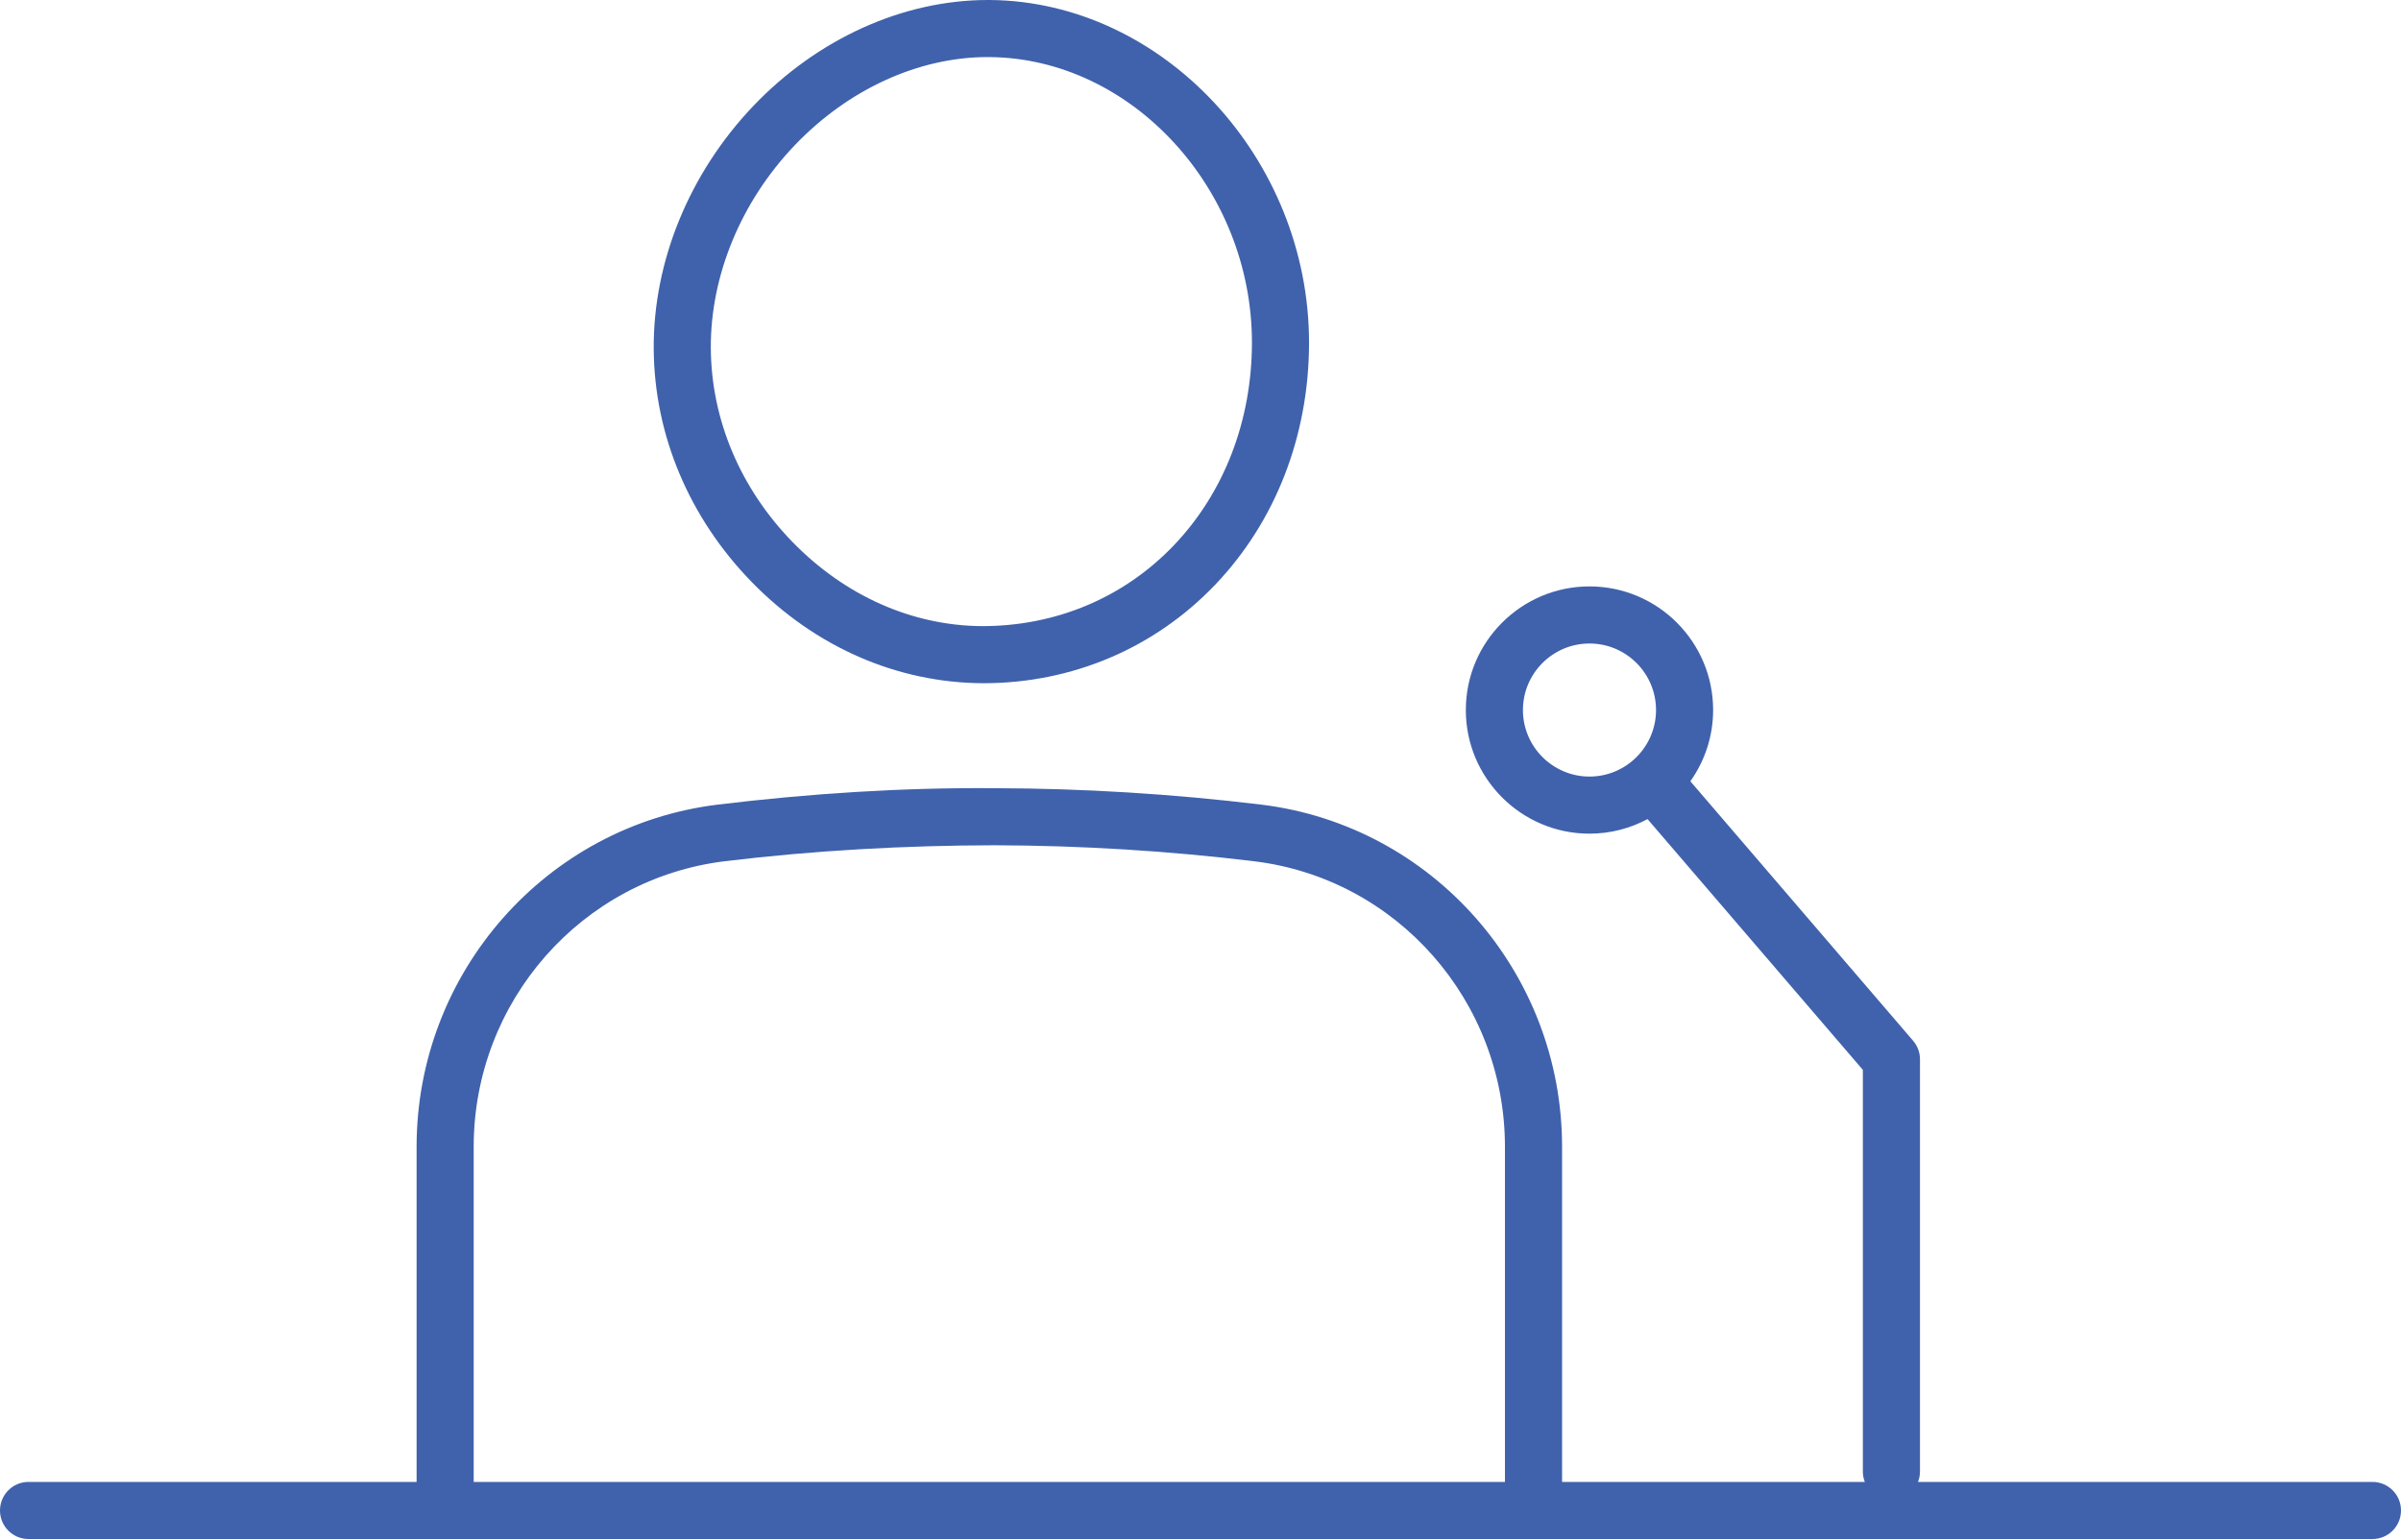
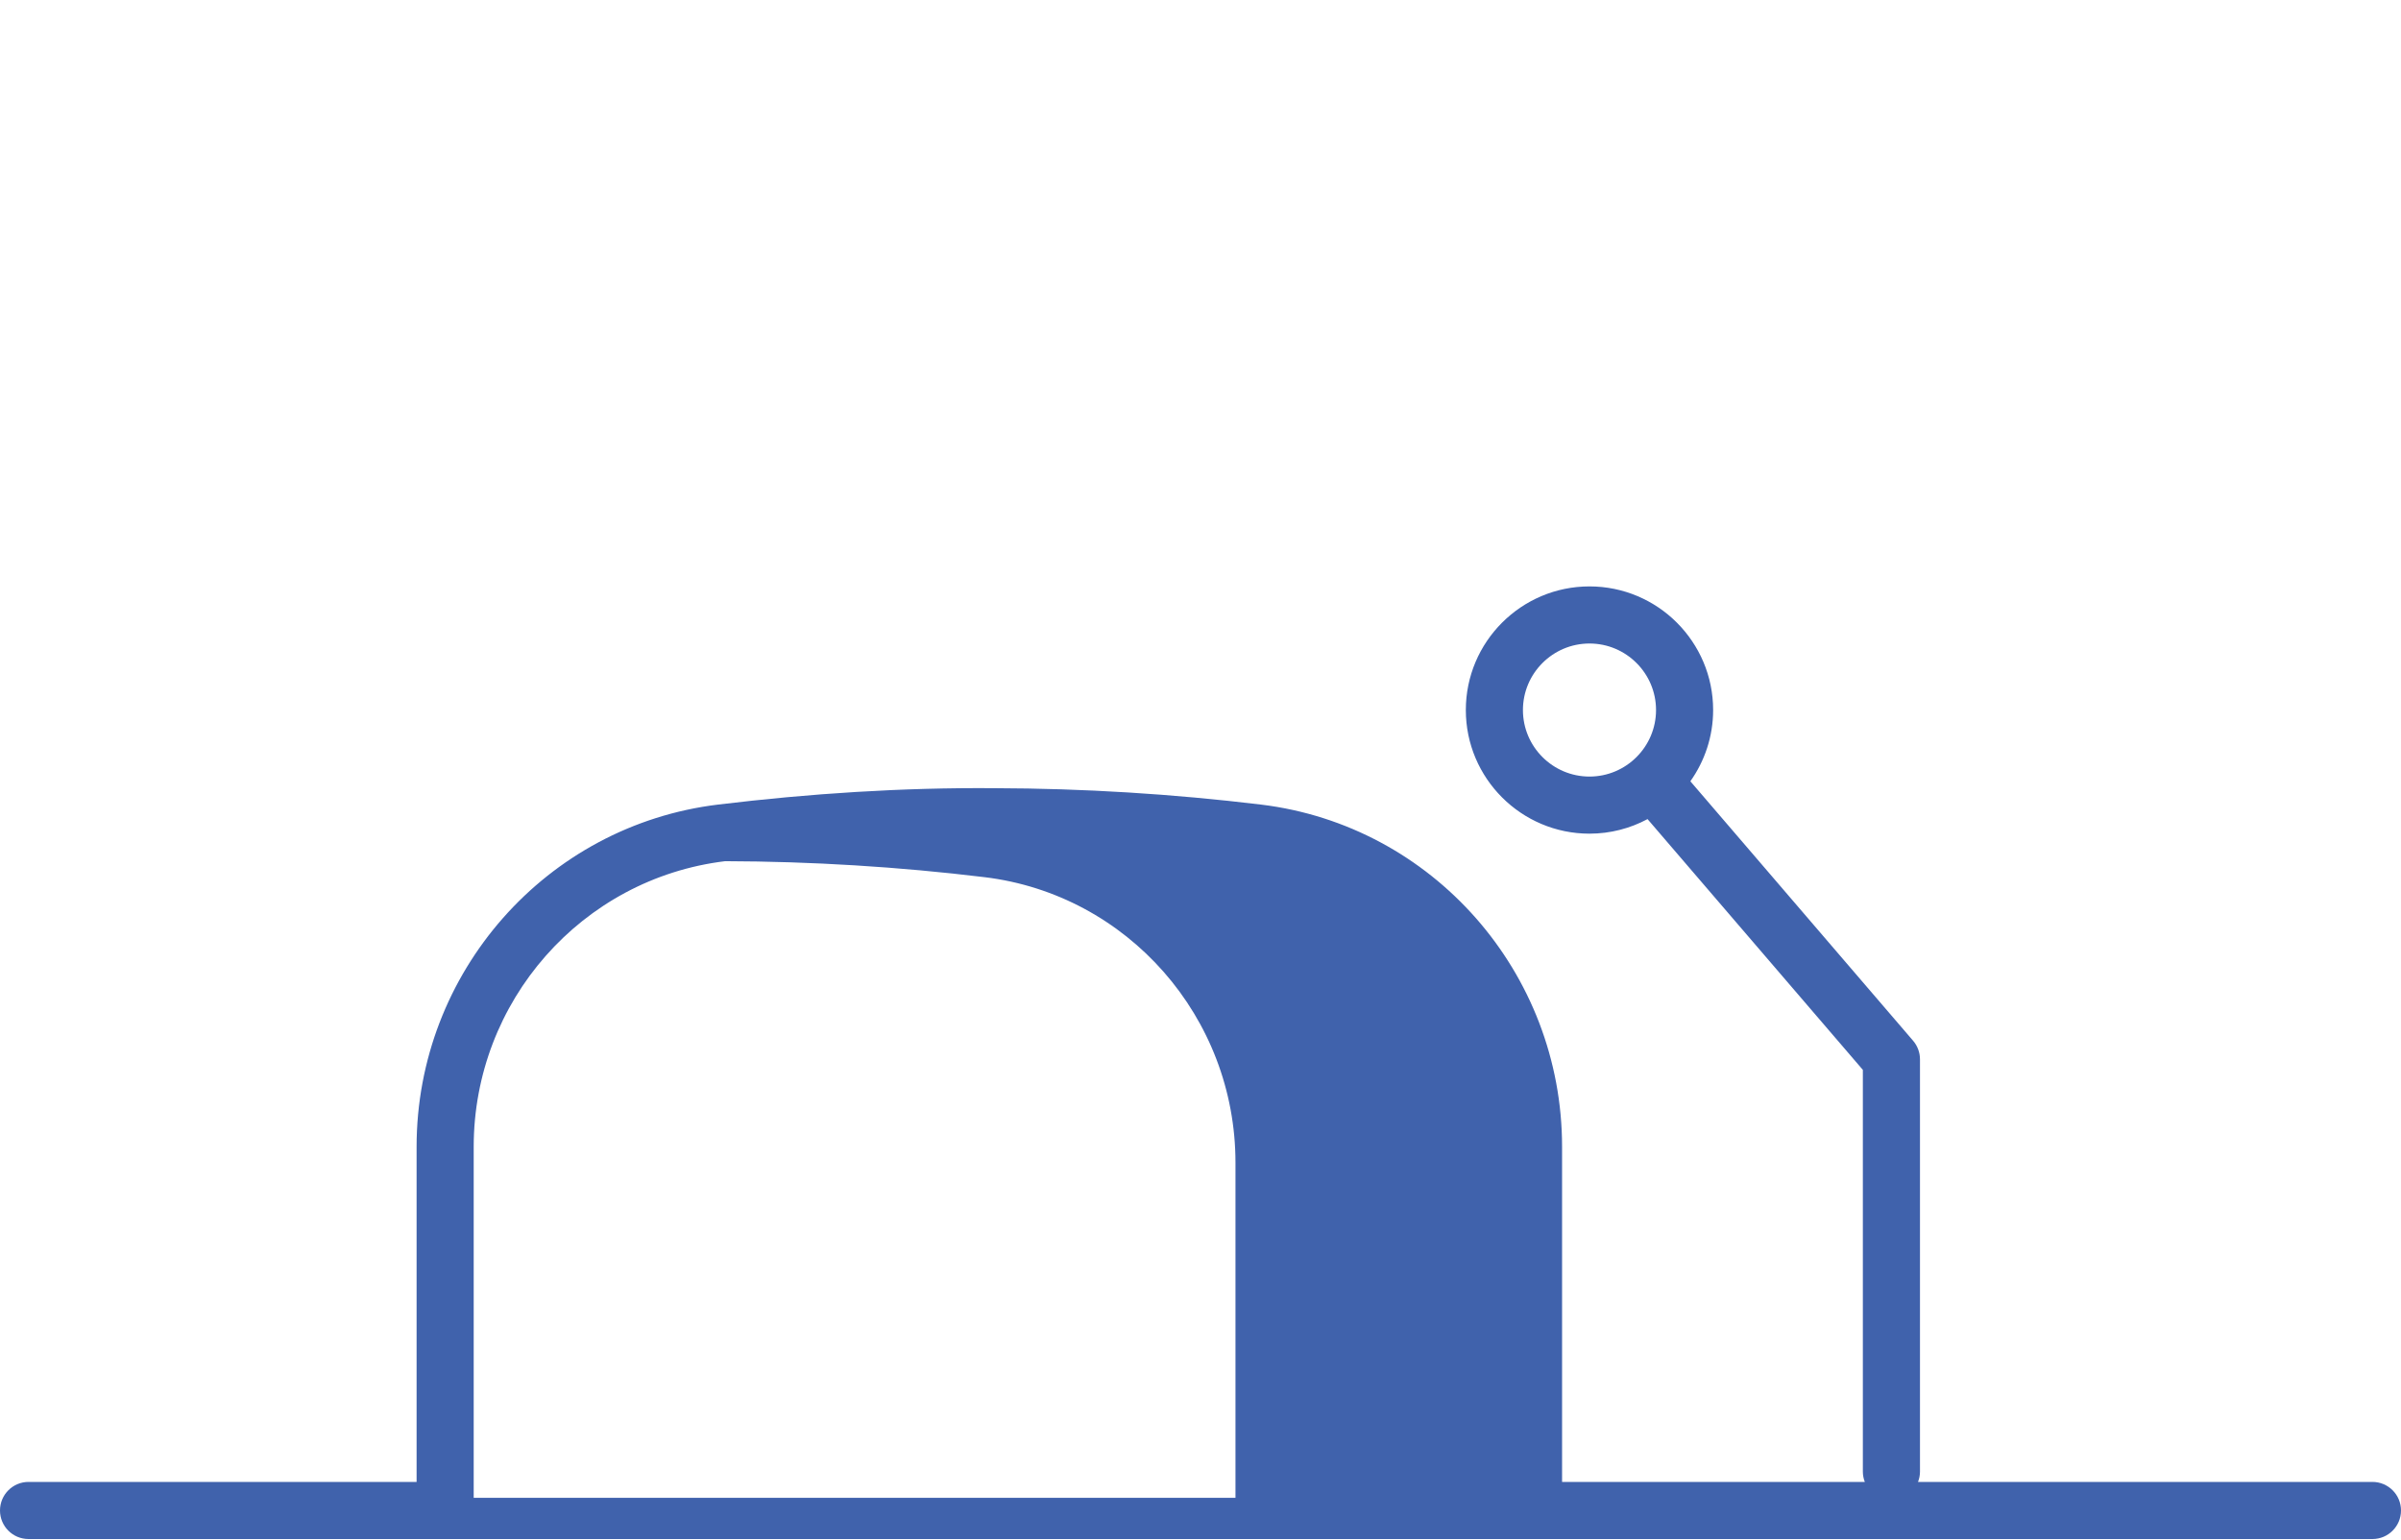
<svg xmlns="http://www.w3.org/2000/svg" version="1.1" x="0px" y="0px" width="120px" height="77px" viewBox="0 0 120 77" enable-background="new 0 0 120 77" xml:space="preserve">
  <defs>
</defs>
-   <path fill="#4062AC" d="M49.137,34.158c4.445,0,8.562-1.748,11.593-4.92c3.023-3.165,4.691-7.461,4.695-12.1  C65.427,7.93,58.131,0.081,49.487,0h-0.114c-4.241,0-8.517,1.934-11.729,5.304c-3.187,3.345-4.999,7.765-4.972,12.128  c0.026,4.307,1.765,8.446,4.893,11.66C40.726,32.337,44.813,34.137,49.137,34.158 M39.71,7.273c2.677-2.809,6.199-4.419,9.654-4.42  l0.102,0.001c7.105,0.065,13.108,6.606,13.105,14.282c-0.005,3.9-1.391,7.498-3.905,10.129c-2.487,2.604-5.871,4.038-9.577,4.038  c-3.49-0.018-6.856-1.511-9.478-4.204c-2.612-2.682-4.062-6.121-4.085-9.686C35.504,13.783,37.029,10.087,39.71,7.273" />
-   <path fill="#4062AC" d="M118.572,74.088H95.861c0.061-0.158,0.098-0.33,0.098-0.51V52.96c0-0.341-0.123-0.671-0.345-0.93  L84.483,39.06c0.714-1.008,1.138-2.235,1.138-3.562c0-3.408-2.771-6.181-6.18-6.181s-6.18,2.772-6.18,6.181s2.771,6.181,6.18,6.181  c1.049,0,2.037-0.265,2.902-0.728l10.761,12.537v20.09c0,0.18,0.036,0.352,0.098,0.51H78.071V57.332  c0-8.711-6.468-16.066-15.046-17.107c-4.403-0.533-8.881-0.81-13.31-0.82c-4.612-0.037-9.248,0.265-13.817,0.818  c-8.596,1.039-15.077,8.396-15.077,17.111v16.754H1.427C0.638,74.088,0,74.727,0,75.516s0.638,1.428,1.427,1.428h117.145  c0.789,0,1.428-0.639,1.428-1.428S119.361,74.088,118.572,74.088 M76.115,35.498c0-1.834,1.493-3.326,3.326-3.326  c1.834,0,3.326,1.492,3.326,3.326s-1.492,3.326-3.326,3.326C77.608,38.824,76.115,37.332,76.115,35.498 M23.675,57.334  c0-7.272,5.402-13.411,12.566-14.279c4.453-0.538,8.983-0.788,13.468-0.796c4.317,0.011,8.681,0.279,12.972,0.8  c7.146,0.867,12.535,7.004,12.535,14.273v16.756H23.675V57.334z" />
+   <path fill="#4062AC" d="M118.572,74.088H95.861c0.061-0.158,0.098-0.33,0.098-0.51V52.96c0-0.341-0.123-0.671-0.345-0.93  L84.483,39.06c0.714-1.008,1.138-2.235,1.138-3.562c0-3.408-2.771-6.181-6.18-6.181s-6.18,2.772-6.18,6.181s2.771,6.181,6.18,6.181  c1.049,0,2.037-0.265,2.902-0.728l10.761,12.537v20.09c0,0.18,0.036,0.352,0.098,0.51H78.071V57.332  c0-8.711-6.468-16.066-15.046-17.107c-4.403-0.533-8.881-0.81-13.31-0.82c-4.612-0.037-9.248,0.265-13.817,0.818  c-8.596,1.039-15.077,8.396-15.077,17.111v16.754H1.427C0.638,74.088,0,74.727,0,75.516s0.638,1.428,1.427,1.428h117.145  c0.789,0,1.428-0.639,1.428-1.428S119.361,74.088,118.572,74.088 M76.115,35.498c0-1.834,1.493-3.326,3.326-3.326  c1.834,0,3.326,1.492,3.326,3.326s-1.492,3.326-3.326,3.326C77.608,38.824,76.115,37.332,76.115,35.498 M23.675,57.334  c0-7.272,5.402-13.411,12.566-14.279c4.317,0.011,8.681,0.279,12.972,0.8  c7.146,0.867,12.535,7.004,12.535,14.273v16.756H23.675V57.334z" />
</svg>